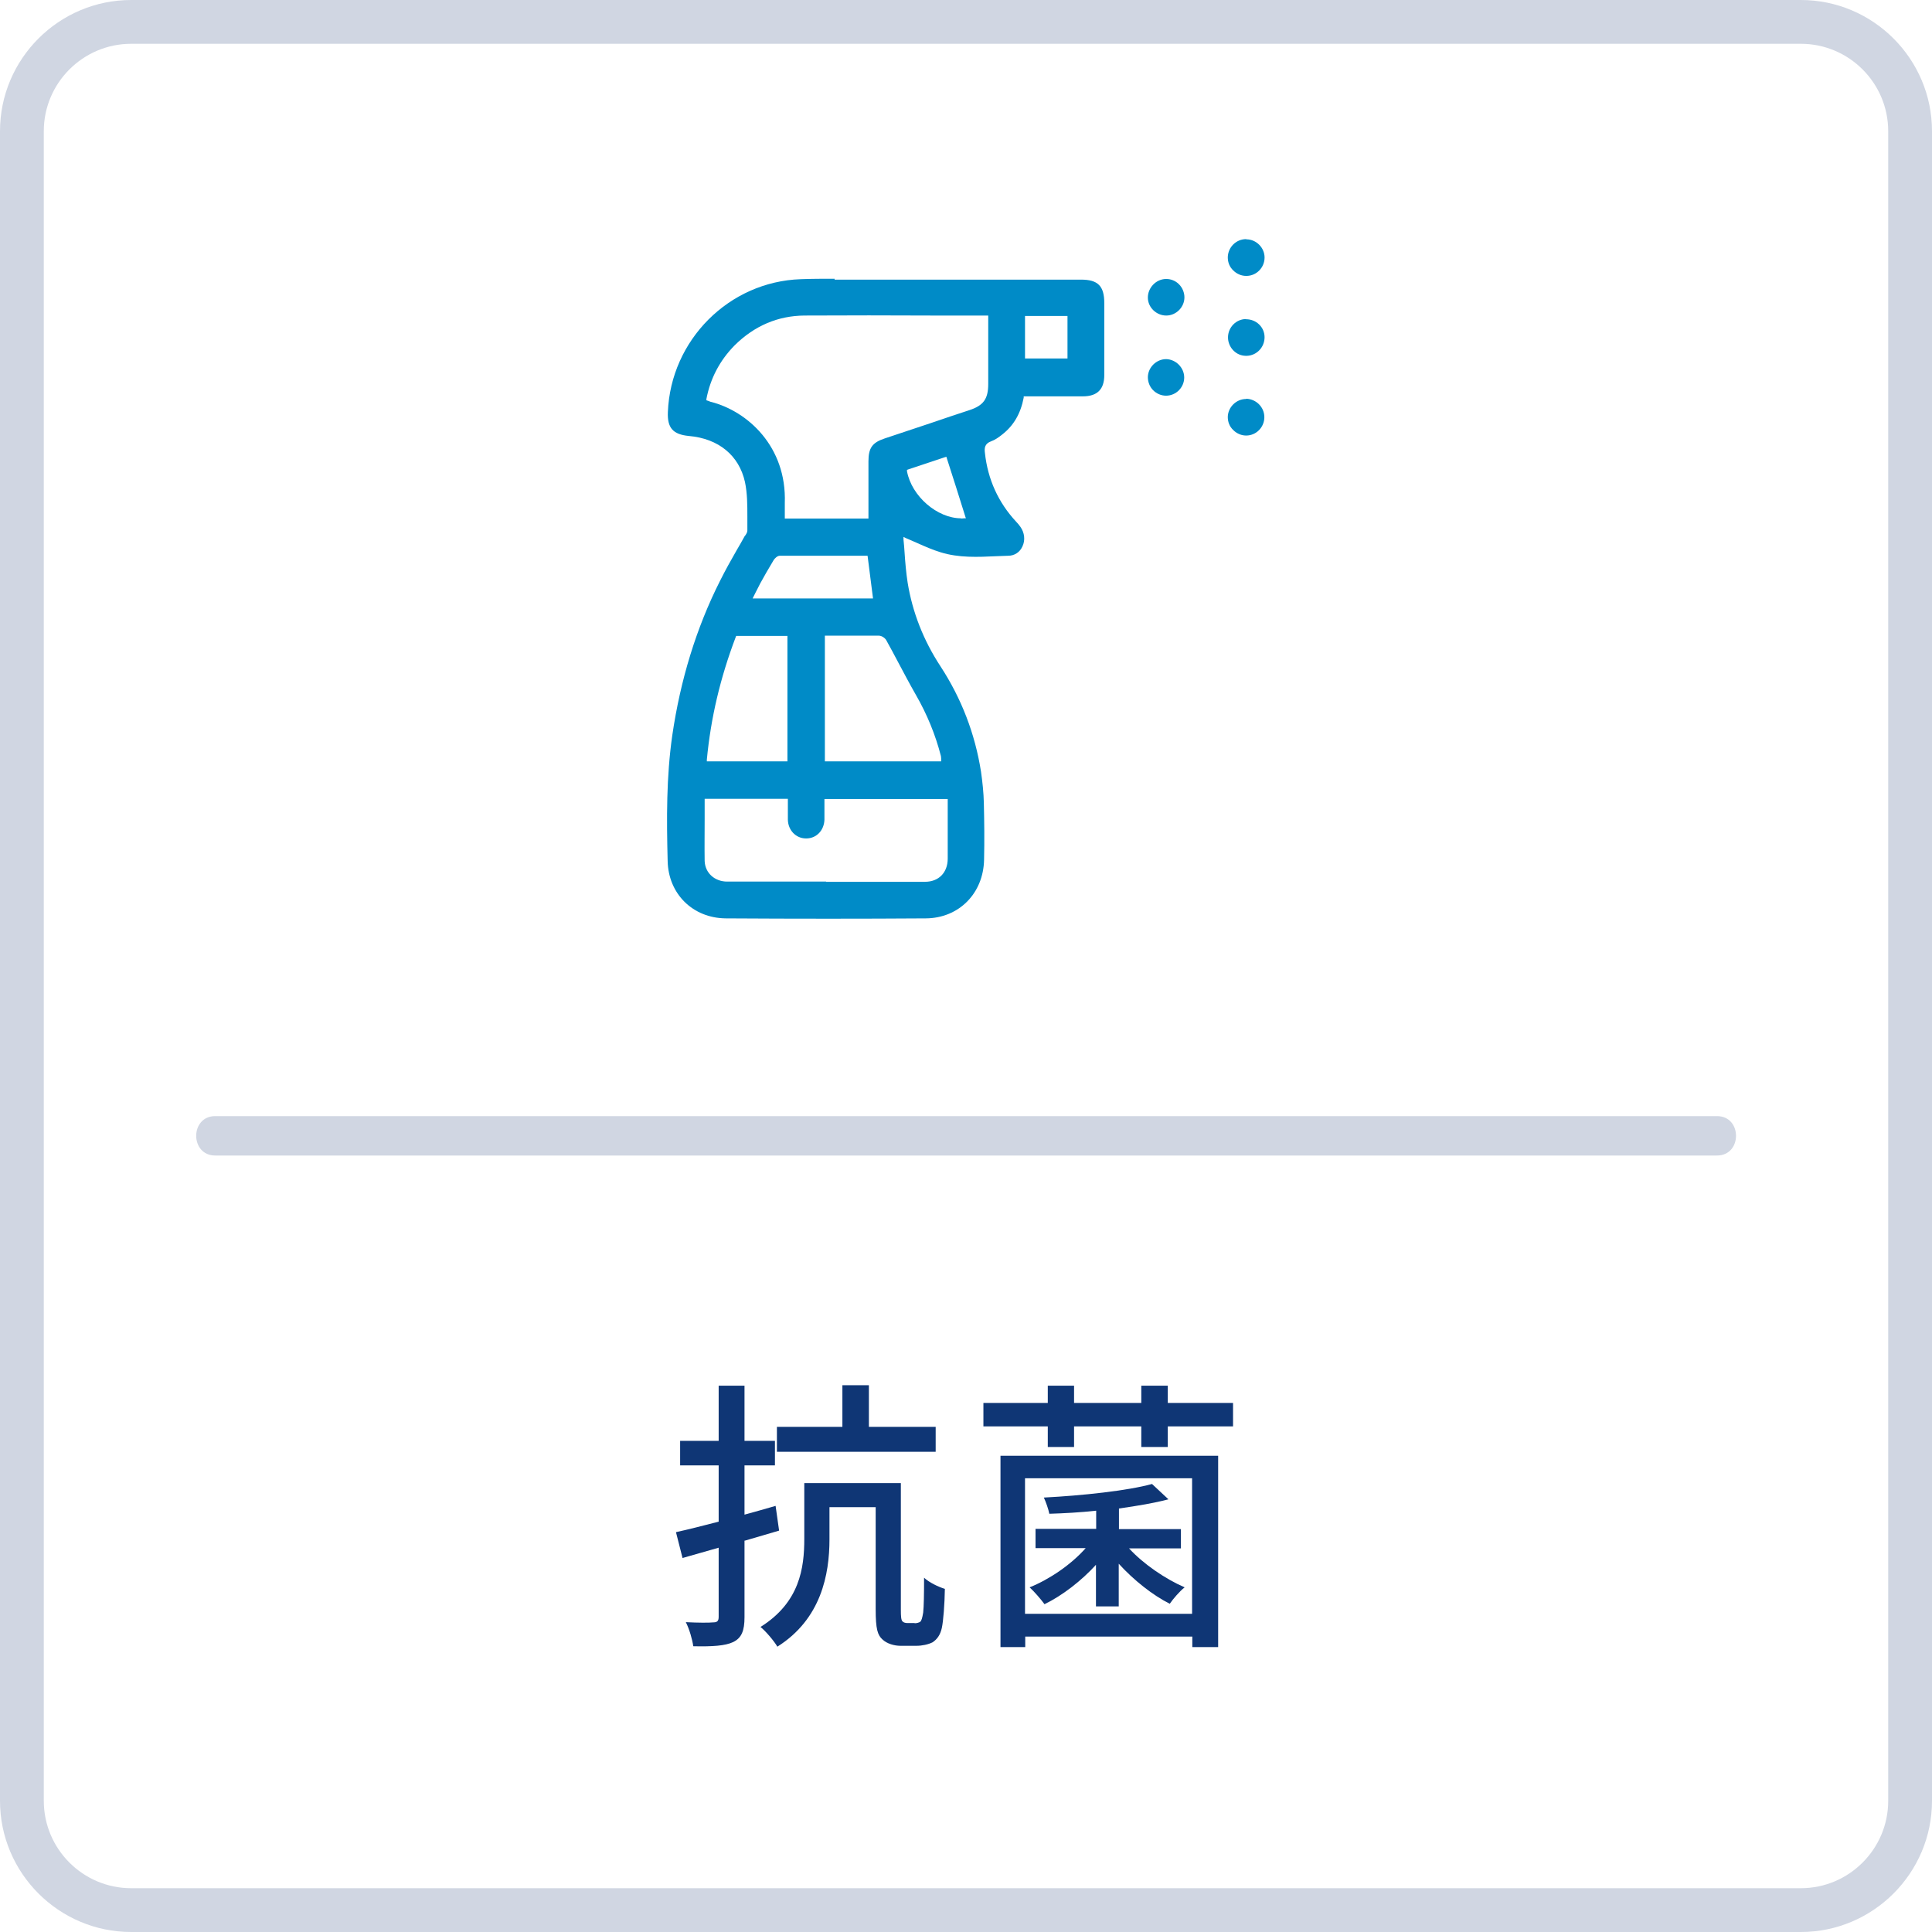
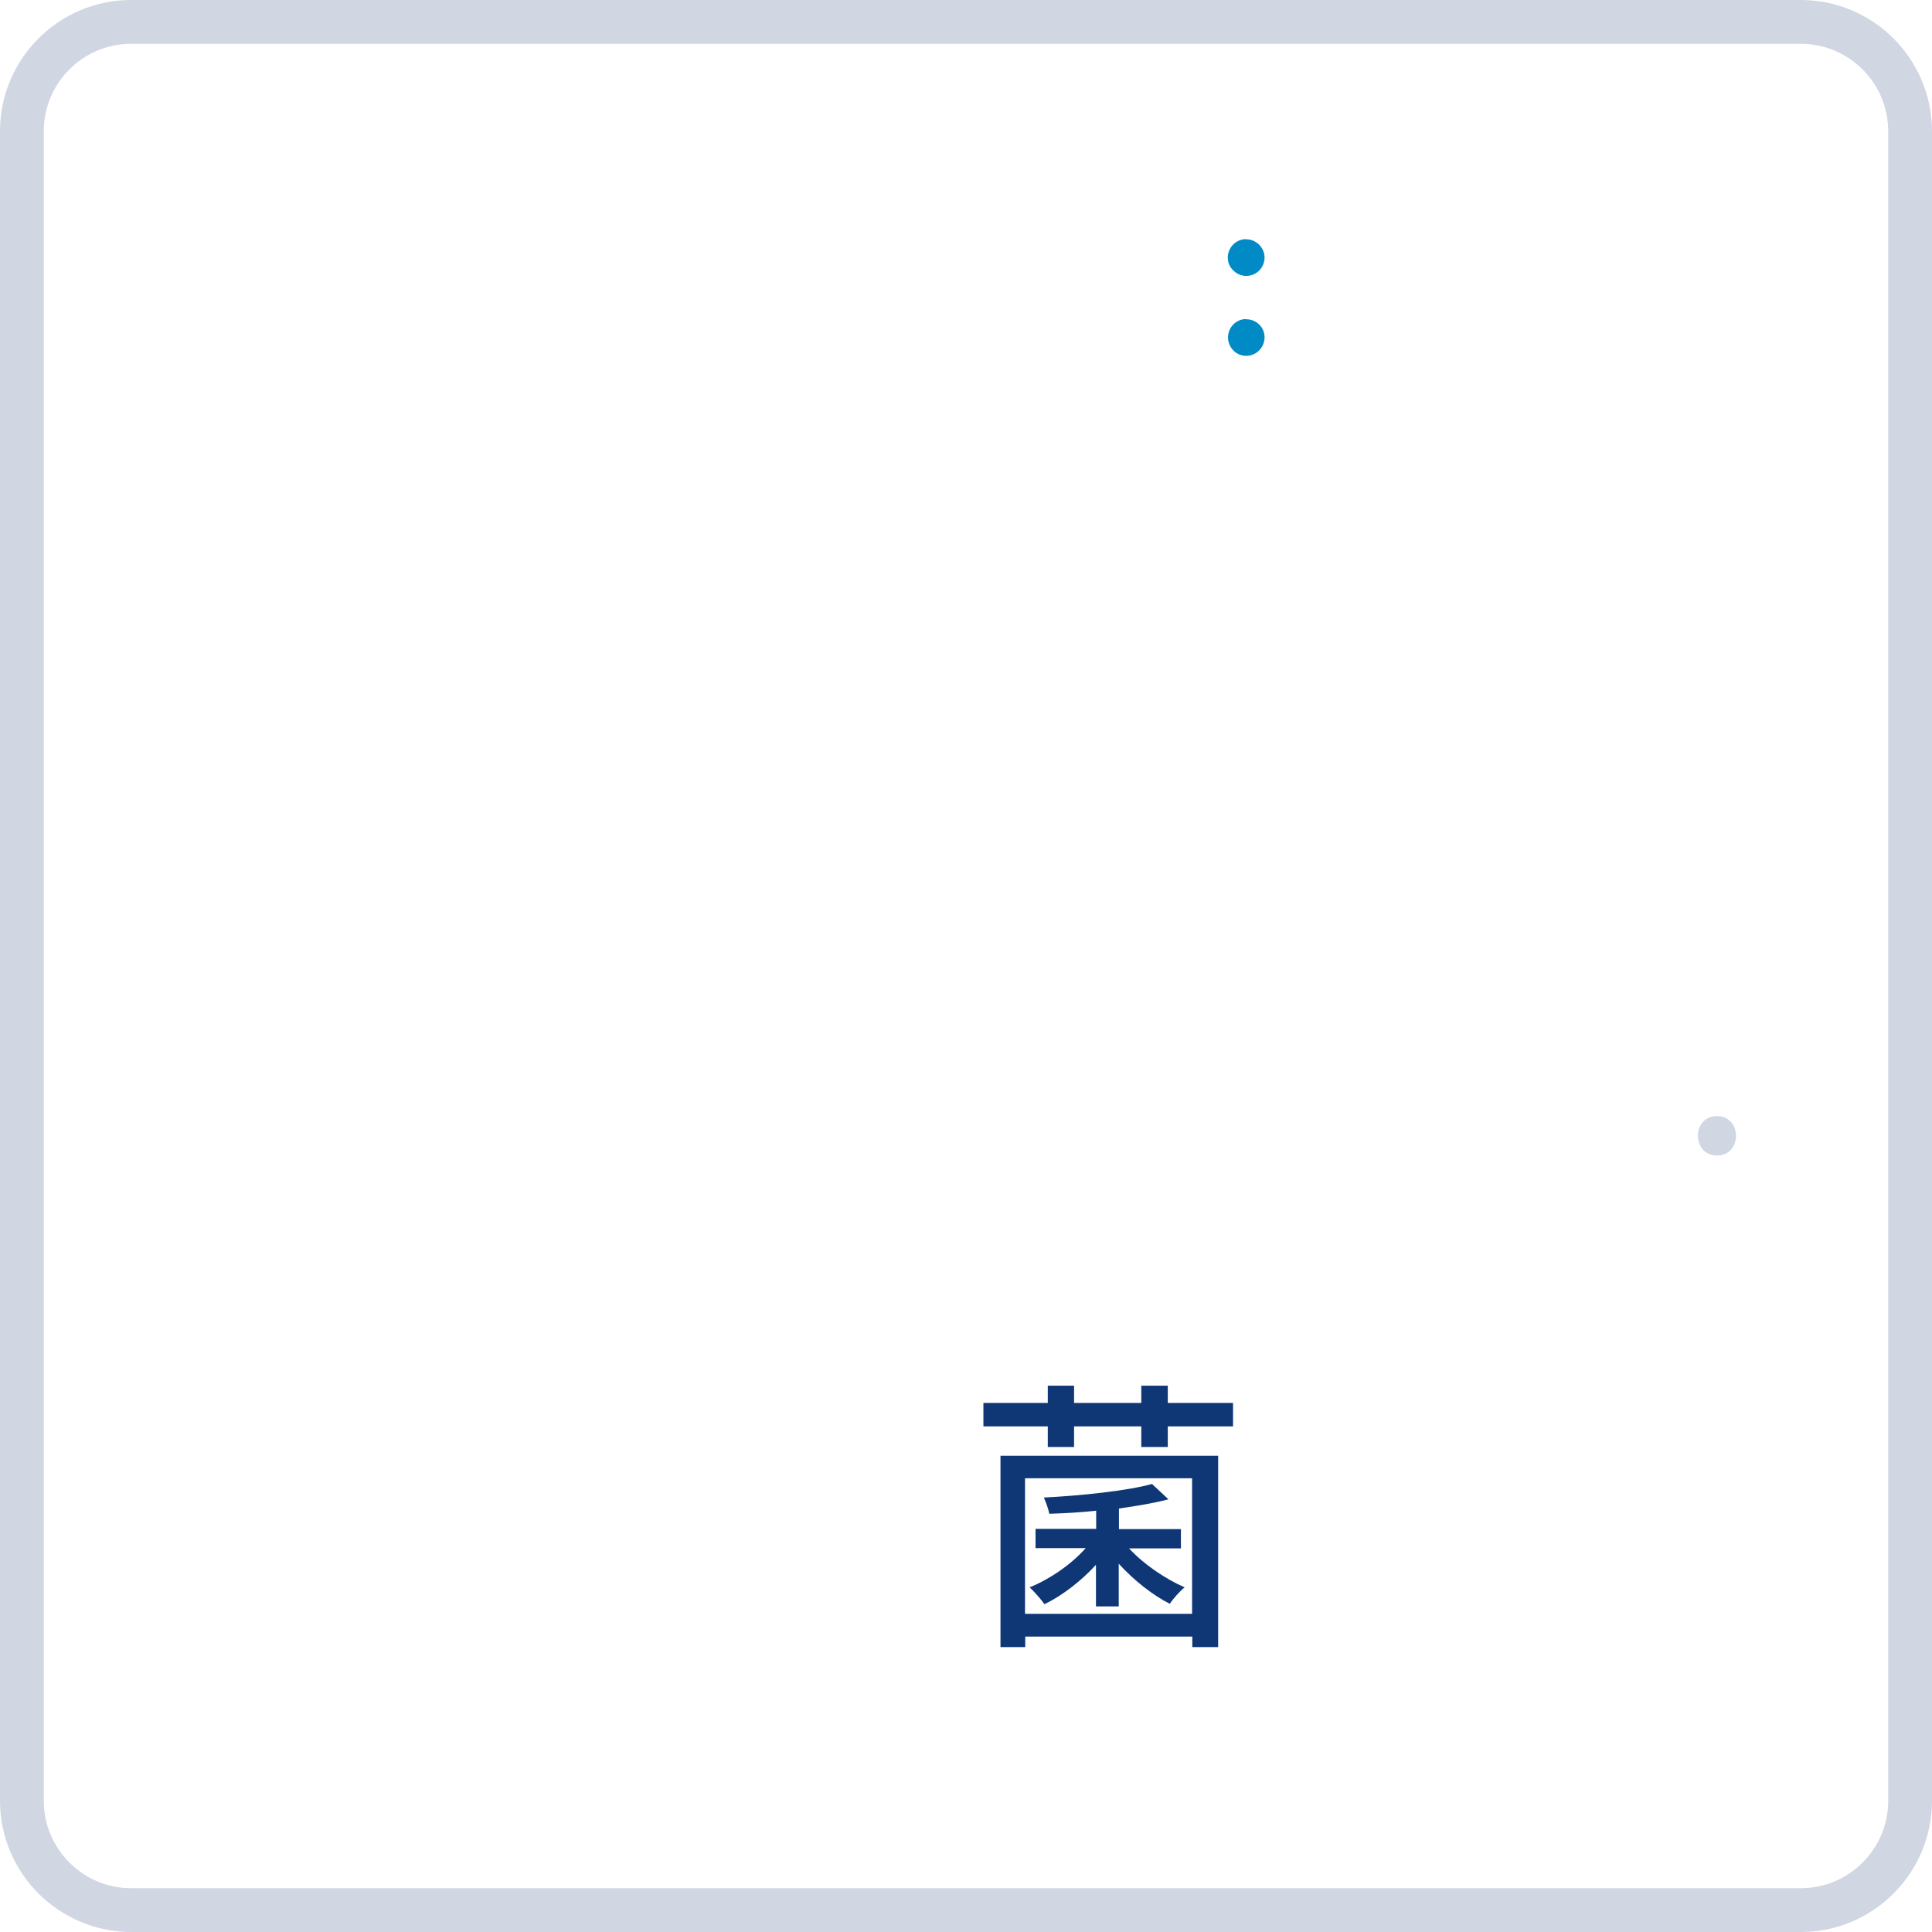
<svg xmlns="http://www.w3.org/2000/svg" id="_レイヤー_2" viewBox="0 0 88.23 88.23">
  <defs>
    <style>.cls-1{fill:#008bc7;}.cls-2{fill:#d0d6e2;}.cls-3{fill:#0f3675;}</style>
  </defs>
  <g id="_レイヤー_1-2">
    <g>
      <path class="cls-2" d="M82.24,88.23H5.99c-3.3,0-5.99-2.69-5.99-5.99V5.99C0,2.69,2.69,0,5.99,0H82.24c3.3,0,5.99,2.69,5.99,5.99V82.24c0,3.3-2.69,5.99-5.99,5.99ZM5.99,2c-2.2,0-3.99,1.79-3.99,3.99V82.24c0,2.2,1.79,3.99,3.99,3.99H82.24c2.2,0,3.99-1.79,3.99-3.99V5.99c0-2.2-1.79-3.99-3.99-3.99H5.99Z" />
      <g>
-         <path class="cls-3" d="M34,70.35v3.5c0,.62-.13,.95-.52,1.14-.36,.17-.94,.21-1.82,.19-.04-.3-.18-.79-.34-1.1,.55,.03,1.08,.03,1.25,.01,.17,0,.25-.05,.25-.25v-3.16l-1.65,.47-.3-1.18c.55-.12,1.22-.29,1.95-.48v-2.57h-1.76v-1.12h1.76v-2.52h1.18v2.52h1.39v1.12h-1.39v2.25c.47-.13,.95-.26,1.42-.4l.16,1.13-1.57,.46Zm7.77,3.78c.1,0,.2-.03,.26-.07,.05-.05,.09-.17,.13-.42,.03-.27,.04-.84,.04-1.59,.22,.21,.65,.42,.95,.51-.01,.68-.07,1.48-.14,1.79-.07,.31-.21,.51-.42,.65-.2,.1-.48,.16-.74,.16h-.73c-.27,0-.61-.09-.82-.29-.22-.2-.31-.46-.31-1.39v-4.65h-2.11v1.47c0,1.6-.38,3.64-2.38,4.9-.14-.25-.55-.73-.77-.9,1.79-1.12,2-2.69,2-4.02v-2.55h4.41v5.77c0,.31,.01,.49,.08,.55,.05,.05,.13,.07,.21,.07h.34Zm.96-7.83h-7.25v-1.14h2.99v-1.9h1.21v1.9h3.05v1.14Z" />
        <path class="cls-3" d="M56.31,64.07v1.07h-2.98v.94h-1.21v-.94h-3.07v.94h-1.2v-.94h-2.94v-1.07h2.94v-.79h1.2v.79h3.07v-.79h1.21v.79h2.98Zm-10.63,2.41h9.95v8.74h-1.18v-.48h-7.63v.48h-1.13v-8.74Zm1.13,1.03v6.19h7.63v-6.19h-7.63Zm3.26,3.93c-.68,.75-1.56,1.43-2.37,1.82-.16-.22-.47-.58-.68-.77,.9-.36,1.9-1.04,2.56-1.79h-2.29v-.88h2.77v-.83c-.73,.08-1.47,.12-2.14,.14-.04-.21-.16-.55-.25-.74,1.74-.09,3.82-.31,4.94-.62l.75,.7c-.64,.17-1.42,.3-2.26,.42v.94h2.83v.88h-2.37c.65,.71,1.66,1.4,2.54,1.78-.22,.17-.53,.53-.68,.75-.78-.39-1.66-1.09-2.33-1.83v1.95h-1.04v-1.91Z" />
      </g>
      <g id="tBwFjI">
        <g>
-           <path class="cls-1" d="M38.12,12.73c-.52,0-1.04,0-1.55,.02-3.28,.11-5.94,2.78-6.07,6.07-.03,.72,.23,1.02,.96,1.09,1.36,.12,2.29,.89,2.56,2.1,.11,.52,.11,1.06,.11,1.59,0,.21,0,.42,0,.63,0,.07-.04,.14-.08,.2-.01,.02-.03,.04-.04,.05-.12,.22-.24,.43-.37,.65-.26,.45-.52,.92-.76,1.4-1.08,2.14-1.81,4.52-2.18,7.06-.27,1.89-.26,3.79-.21,5.73,.03,1.5,1.15,2.61,2.66,2.62,3.23,.02,6.22,.02,9.13,0,1.51-.01,2.63-1.14,2.66-2.68,.02-.87,.01-1.73-.01-2.58-.01-.47-.06-.95-.13-1.44-.27-1.72-.89-3.34-1.85-4.81-.78-1.19-1.28-2.47-1.5-3.82-.07-.45-.11-.92-.14-1.37-.01-.2-.03-.4-.05-.6v-.12s.1,.05,.1,.05c.18,.08,.36,.15,.53,.23,.36,.16,.7,.31,1.06,.42,.83,.26,1.71,.22,2.55,.18,.18,0,.36-.02,.54-.02,.29,0,.53-.16,.65-.42,.14-.29,.1-.63-.09-.9-.05-.07-.11-.15-.19-.23-.82-.88-1.3-1.94-1.43-3.14-.03-.22-.02-.43,.29-.54,.17-.06,.34-.18,.49-.3,.53-.41,.85-.96,.99-1.69v-.06s1.05,0,1.05,0c.55,0,1.1,0,1.65,0,.66,0,.98-.32,.98-.97,0-.78,0-1.57,0-2.35v-.94c0-.78-.29-1.07-1.06-1.07h-3.04c-2.03,0-4.06,0-6.09,0h-.06c-.35,0-.69,0-1.04,0-.34,0-.68,0-1.03,0Zm-.39,27.53c-1.51,0-3.02,0-4.52,0-.58,0-1.01-.4-1.03-.94-.01-.64,0-1.29,0-1.93,0-.28,0-.55,0-.83v-.08h3.8v.08c0,.09,0,.19,0,.28,0,.2,0,.4,0,.59,.01,.49,.37,.86,.83,.86h.01c.46,0,.81-.36,.83-.85,0-.2,0-.39,0-.59,0-.09,0-.19,0-.28v-.08h5.63v1.73c0,.33,0,.66,0,.99,0,.64-.41,1.06-1.04,1.06-1.5,0-3.01,0-4.52,0Zm-1.77-5.49h-3.68v-.08c.18-1.9,.61-3.73,1.32-5.6l.02-.05h2.34v5.73Zm7.02,0h-5.31v-5.74h1.38c.36,0,.73,0,1.09,0,.12,0,.27,.1,.33,.2,.19,.34,.37,.68,.55,1.02,.26,.49,.53,1,.81,1.49,.5,.87,.89,1.81,1.14,2.79,0,.03,.01,.07,.01,.1v.12Zm-3.11-7.44h-5.5l.14-.28c.07-.14,.14-.28,.21-.41,.17-.31,.38-.68,.61-1.06,.05-.08,.17-.2,.28-.2,1.06,0,2.15,0,3.2,0h.81l.25,1.96Zm-.23-3.65h-3.8v-.28c0-.15,0-.29,0-.43,.09-2.57-1.69-4.19-3.38-4.62-.03,0-.05-.02-.08-.03l-.12-.04v-.06c.18-.94,.61-1.76,1.29-2.45,.9-.89,1.97-1.35,3.19-1.36,1.95-.01,3.94-.01,5.86,0,.76,0,1.51,0,2.27,0,.04,0,.07,0,.12,0h.14v1.87c0,.42,0,.84,0,1.26,0,.68-.22,.98-.86,1.19-.58,.19-1.15,.38-1.73,.58-.71,.24-1.42,.47-2.13,.71-.58,.19-.75,.44-.75,1.05,0,.55,0,1.1,0,1.67v.94Zm4.25-.01c-1.09,0-2.26-1.01-2.47-2.15v-.06s.05-.02,.05-.02c.59-.2,1.16-.39,1.68-.56l.07-.02,.02,.07c.29,.9,.57,1.78,.84,2.65l.03,.09h-.09s-.08,.01-.13,.01Zm4.86-7.3h-1.94v-1.94h1.94v1.94Z" />
-           <path class="cls-1" d="M53.26,12.74h-.02c-.45,.01-.82,.4-.82,.85,0,.45,.39,.82,.84,.82h0c.45,0,.83-.38,.83-.83,0-.22-.09-.44-.25-.6-.16-.16-.37-.24-.58-.24Z" />
          <path class="cls-1" d="M56.91,14.57h0c-.46,0-.83,.38-.83,.84,0,.22,.09,.44,.25,.6,.16,.16,.36,.24,.58,.24h.02c.46-.01,.82-.39,.82-.85,0-.46-.38-.82-.84-.82Z" />
          <path class="cls-1" d="M56.91,10.92c-.46,0-.83,.37-.84,.83,0,.23,.08,.44,.25,.6,.16,.16,.37,.25,.59,.25h.01c.46,0,.83-.38,.83-.84,0-.45-.38-.83-.83-.83h0Z" />
-           <path class="cls-1" d="M56.91,18.22c-.45,0-.83,.37-.84,.82,0,.23,.08,.44,.25,.6,.16,.16,.37,.25,.59,.25h0c.46,0,.83-.38,.83-.84s-.38-.83-.83-.84h0Z" />
-           <path class="cls-1" d="M53.26,16.4c-.45,0-.83,.37-.84,.82,0,.22,.08,.44,.24,.6,.16,.16,.37,.25,.59,.25h0c.46,0,.83-.38,.83-.83,0-.45-.38-.83-.83-.84h-.01Z" />
        </g>
      </g>
-       <path class="cls-2" d="M9.83,52.77H78.41c1.16,0,1.16-1.8,0-1.8H9.83c-1.16,0-1.16,1.8,0,1.8h0Z" />
+       <path class="cls-2" d="M9.83,52.77H78.41c1.16,0,1.16-1.8,0-1.8c-1.16,0-1.16,1.8,0,1.8h0Z" />
    </g>
  </g>
</svg>